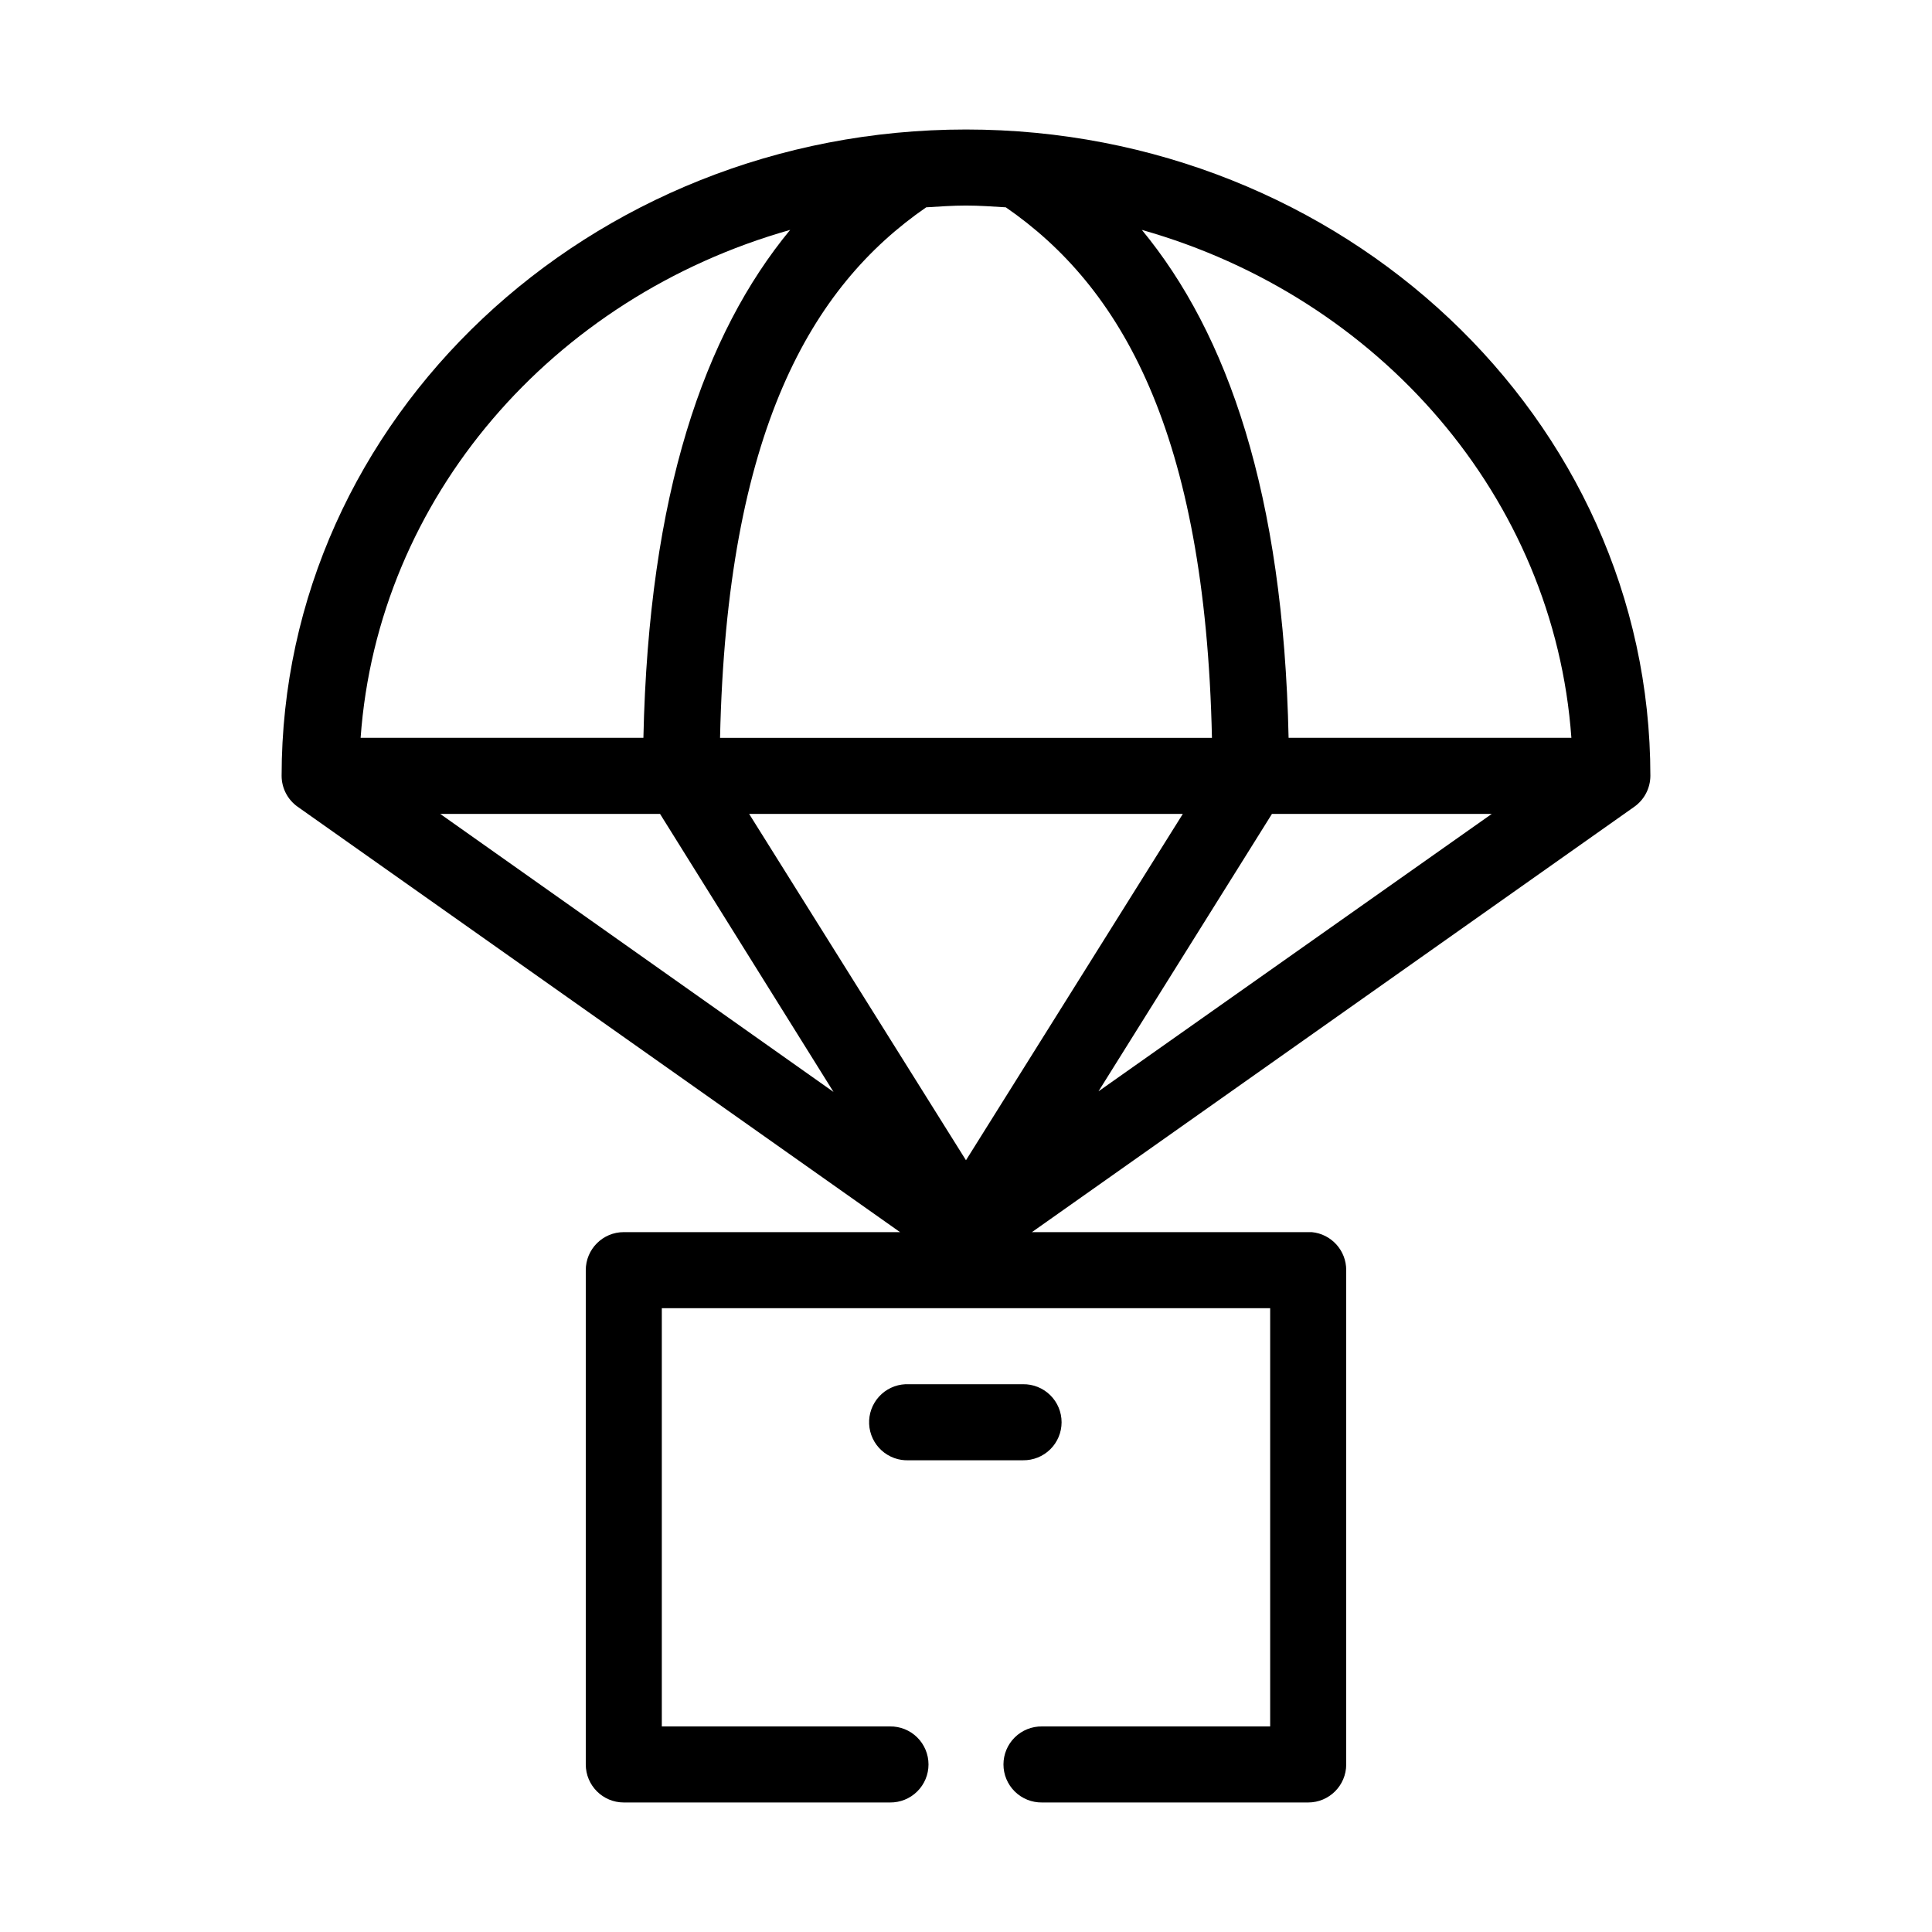
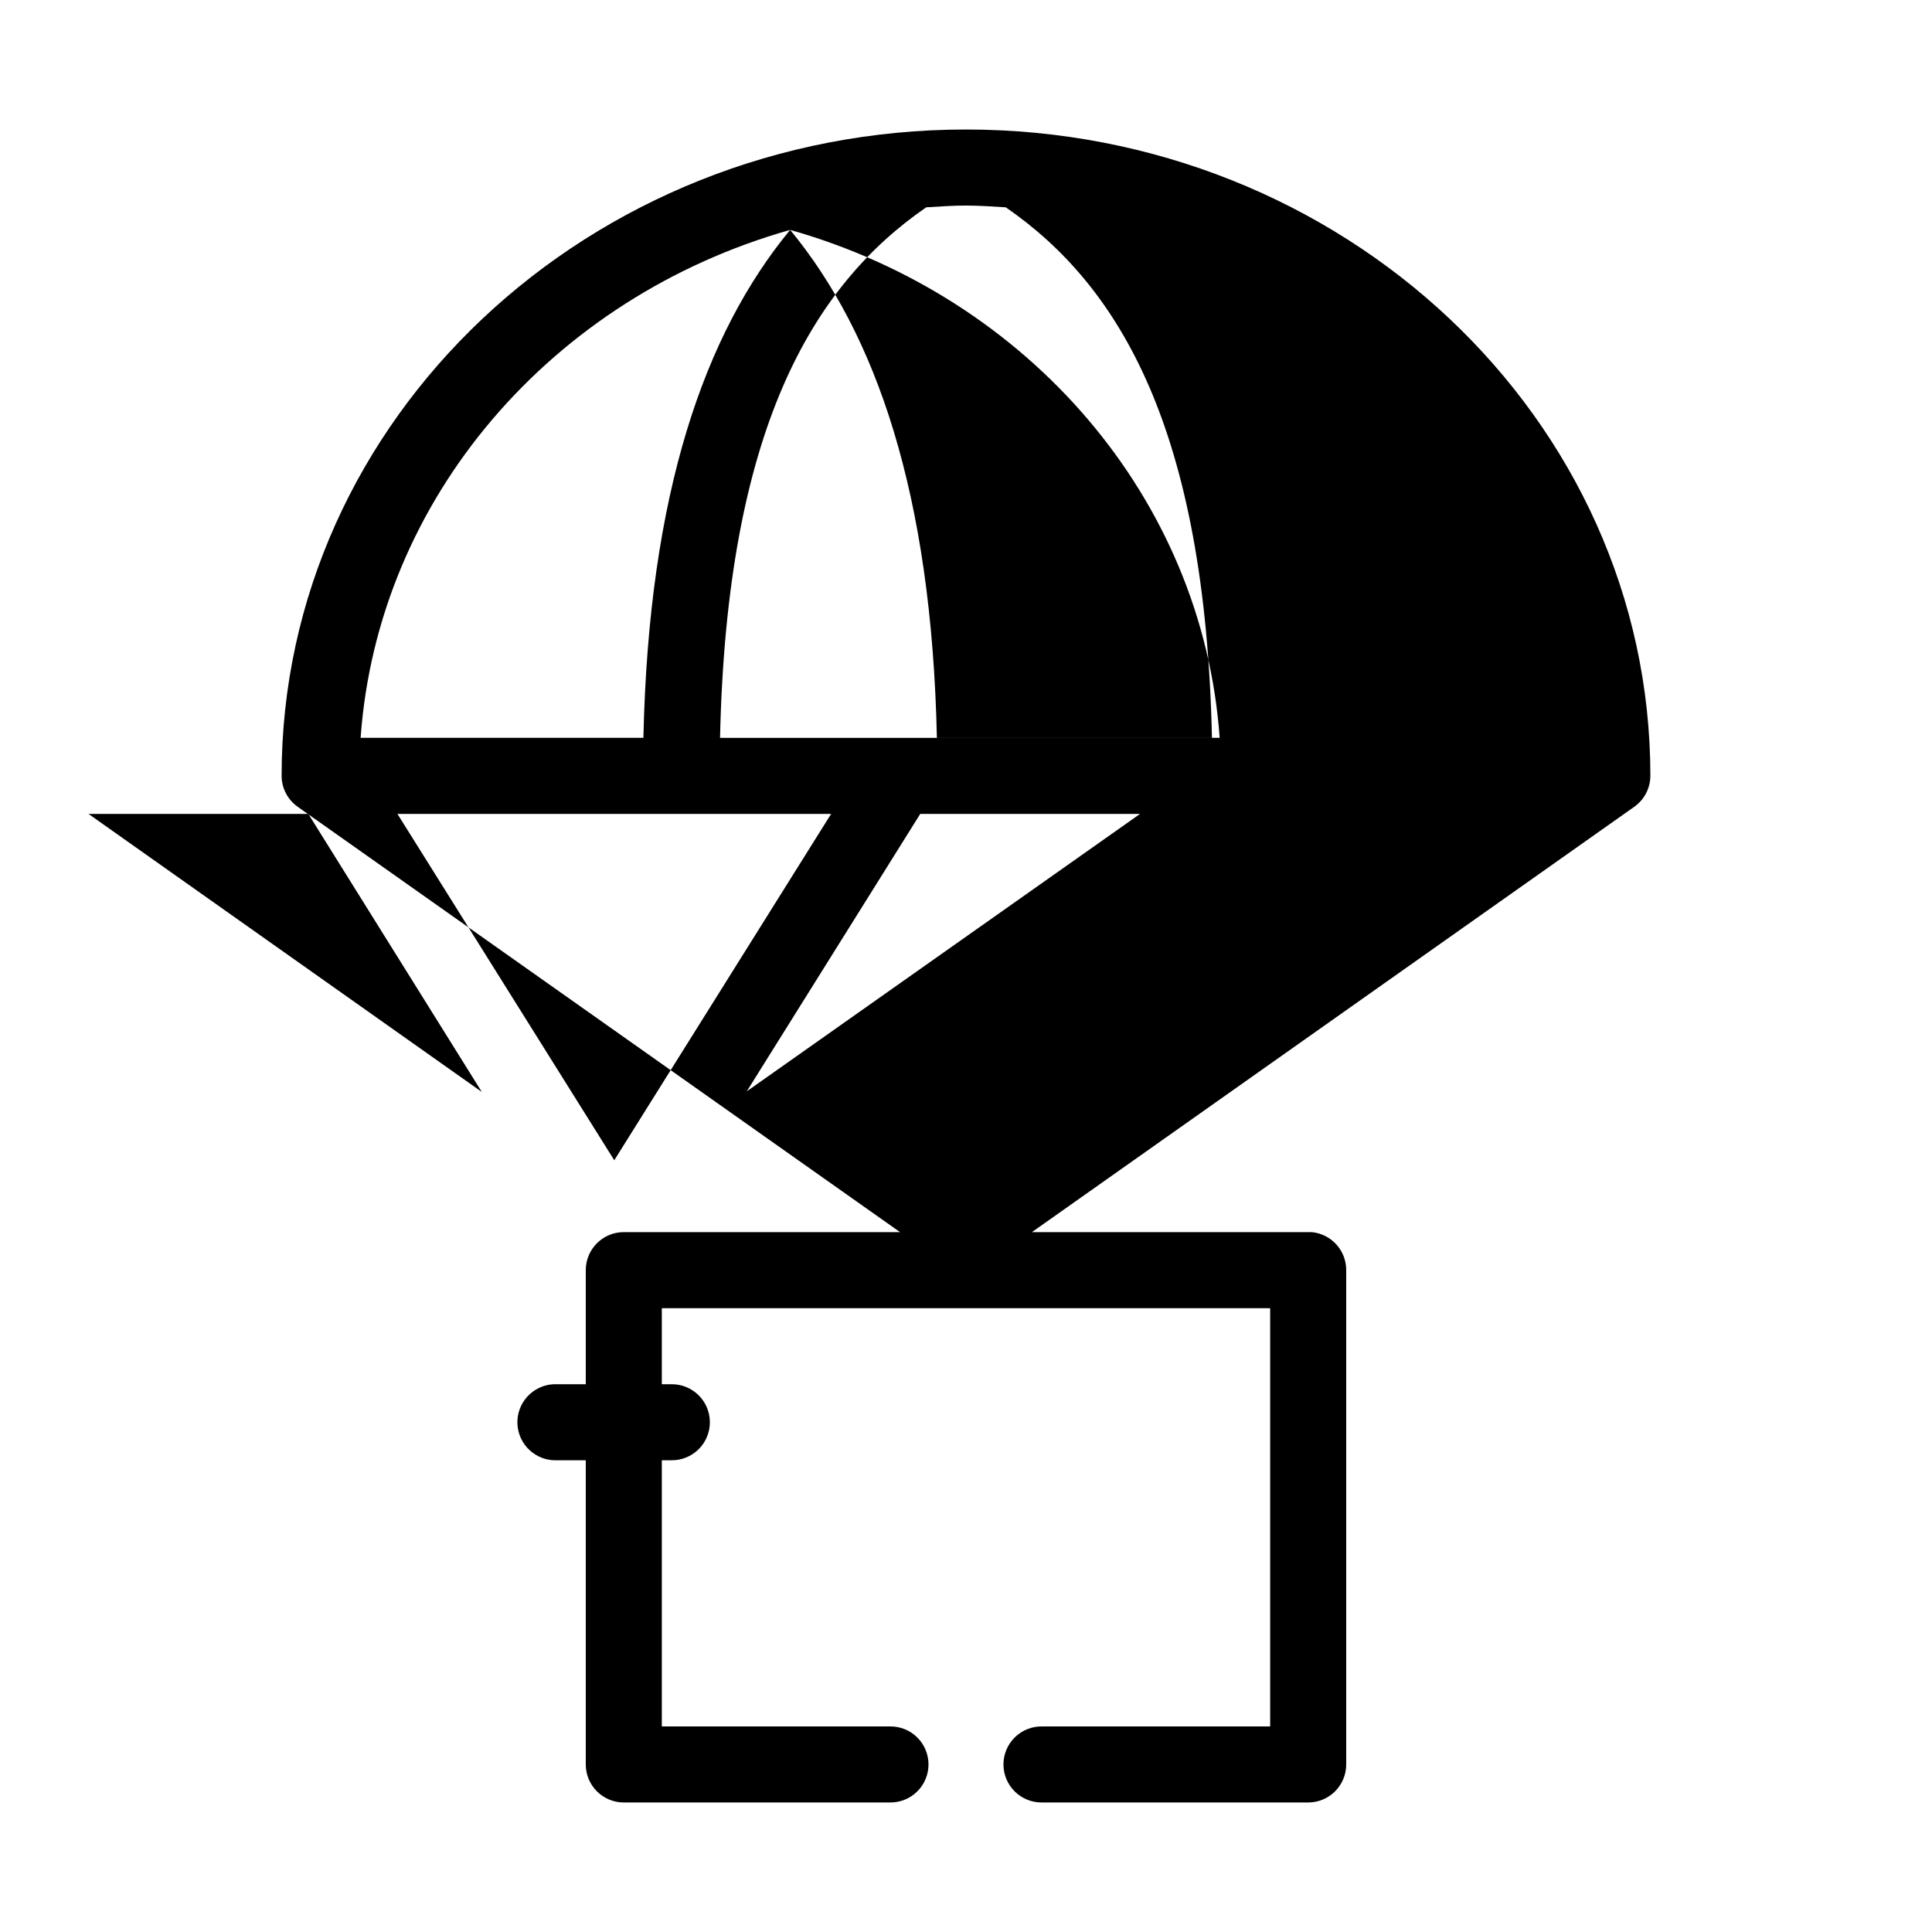
<svg xmlns="http://www.w3.org/2000/svg" fill="#000000" width="800px" height="800px" version="1.1" viewBox="144 144 512 512">
-   <path d="m400 178.32c-99.73 0-181.37 76.469-181.37 171.29 0.008 3.254 1.594 6.305 4.25 8.188l159.64 112.73h-73.211c-5.562 0-10.074 4.512-10.074 10.078v130.99c0 5.566 4.512 10.078 10.074 10.078h70.535c2.695 0.035 5.297-1.008 7.215-2.902 1.922-1.895 3.004-4.477 3.004-7.176 0-2.695-1.082-5.281-3.004-7.176-1.918-1.895-4.519-2.938-7.215-2.898h-60.457v-110.84h161.22v110.84h-60.457c-2.699-0.039-5.297 1.004-7.219 2.898s-3.004 4.481-3.004 7.176c0 2.699 1.082 5.281 3.004 7.176 1.922 1.895 4.519 2.938 7.219 2.902h70.531c5.566 0 10.078-4.512 10.078-10.078v-130.99c0.02-5.219-3.941-9.59-9.133-10.078-0.316-0.016-0.629-0.016-0.945 0h-73.211l159.64-112.73c2.656-1.883 4.242-4.934 4.254-8.188 0-94.824-81.645-171.29-181.37-171.29zm0 20.152c3.543 0 7.062 0.262 10.547 0.469 30.406 20.977 52.855 59.246 54.633 140.6h-130.36c1.781-81.352 24.23-119.62 54.633-140.6 3.484-0.207 7.004-0.469 10.551-0.469zm-46.605 6.453c-22.742 27.57-37.484 69.863-38.887 134.61h-74.941c4.543-63.617 50.801-116.77 113.83-134.61zm93.207 0c63.031 17.84 109.29 70.996 113.83 134.61h-74.941c-1.398-64.75-16.145-107.04-38.887-134.61zm-185.94 154.77h58.254l45.973 73.68zm81.867 0h114.93l-57.465 91.785zm138.55 0h58.25l-104.22 73.523zm-97.141 151.14c-2.676 0.125-5.188 1.309-6.988 3.285-1.805 1.977-2.746 4.59-2.621 7.266 0.125 2.672 1.309 5.184 3.289 6.984 1.977 1.801 4.59 2.742 7.262 2.617h30.23c2.695 0.039 5.297-1.008 7.219-2.898 1.918-1.895 3-4.481 3-7.176 0-2.699-1.082-5.285-3-7.176-1.922-1.895-4.523-2.941-7.219-2.902h-30.23c-0.312-0.016-0.629-0.016-0.941 0z" />
+   <path d="m400 178.32c-99.73 0-181.37 76.469-181.37 171.29 0.008 3.254 1.594 6.305 4.25 8.188l159.64 112.73h-73.211c-5.562 0-10.074 4.512-10.074 10.078v130.99c0 5.566 4.512 10.078 10.074 10.078h70.535c2.695 0.035 5.297-1.008 7.215-2.902 1.922-1.895 3.004-4.477 3.004-7.176 0-2.695-1.082-5.281-3.004-7.176-1.918-1.895-4.519-2.938-7.215-2.898h-60.457v-110.84h161.22v110.84h-60.457c-2.699-0.039-5.297 1.004-7.219 2.898s-3.004 4.481-3.004 7.176c0 2.699 1.082 5.281 3.004 7.176 1.922 1.895 4.519 2.938 7.219 2.902h70.531c5.566 0 10.078-4.512 10.078-10.078v-130.99c0.02-5.219-3.941-9.59-9.133-10.078-0.316-0.016-0.629-0.016-0.945 0h-73.211l159.64-112.73c2.656-1.883 4.242-4.934 4.254-8.188 0-94.824-81.645-171.29-181.37-171.29zm0 20.152c3.543 0 7.062 0.262 10.547 0.469 30.406 20.977 52.855 59.246 54.633 140.6h-130.36c1.781-81.352 24.23-119.62 54.633-140.6 3.484-0.207 7.004-0.469 10.551-0.469zm-46.605 6.453c-22.742 27.57-37.484 69.863-38.887 134.61h-74.941c4.543-63.617 50.801-116.77 113.83-134.61zc63.031 17.84 109.29 70.996 113.83 134.61h-74.941c-1.398-64.75-16.145-107.04-38.887-134.61zm-185.94 154.77h58.254l45.973 73.68zm81.867 0h114.93l-57.465 91.785zm138.55 0h58.25l-104.22 73.523zm-97.141 151.14c-2.676 0.125-5.188 1.309-6.988 3.285-1.805 1.977-2.746 4.59-2.621 7.266 0.125 2.672 1.309 5.184 3.289 6.984 1.977 1.801 4.59 2.742 7.262 2.617h30.23c2.695 0.039 5.297-1.008 7.219-2.898 1.918-1.895 3-4.481 3-7.176 0-2.699-1.082-5.285-3-7.176-1.922-1.895-4.523-2.941-7.219-2.902h-30.23c-0.312-0.016-0.629-0.016-0.941 0z" />
</svg>